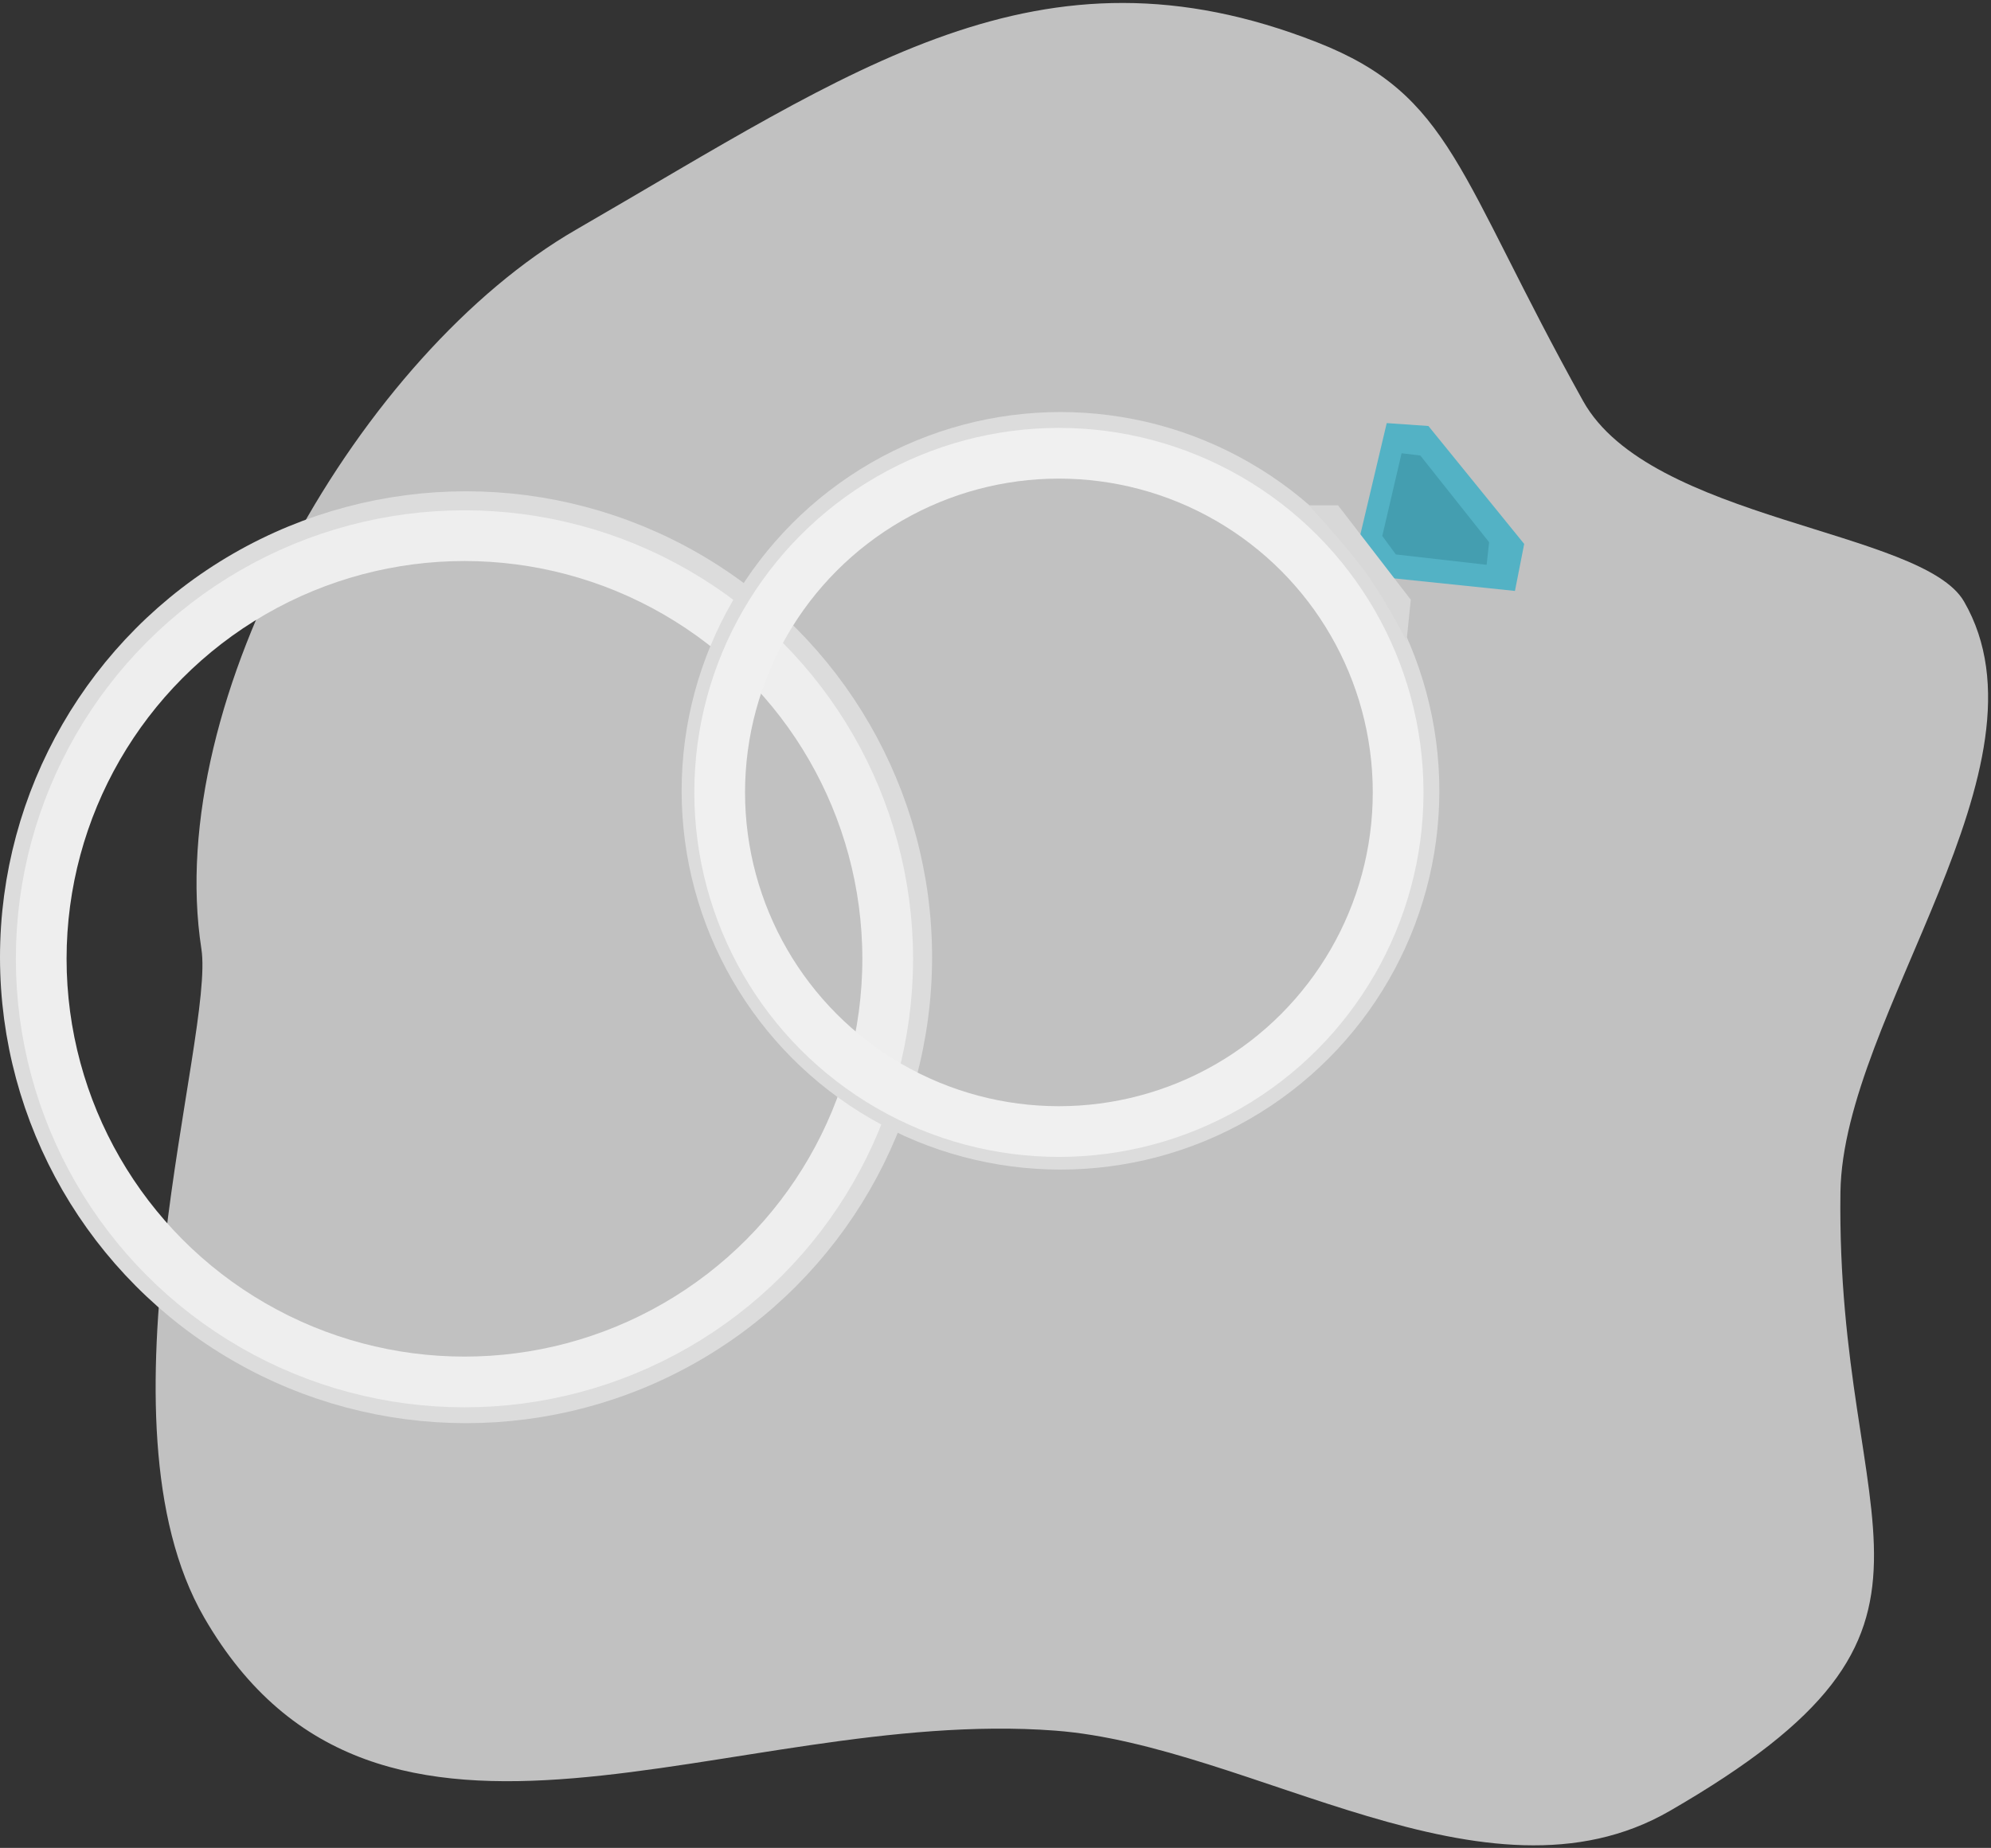
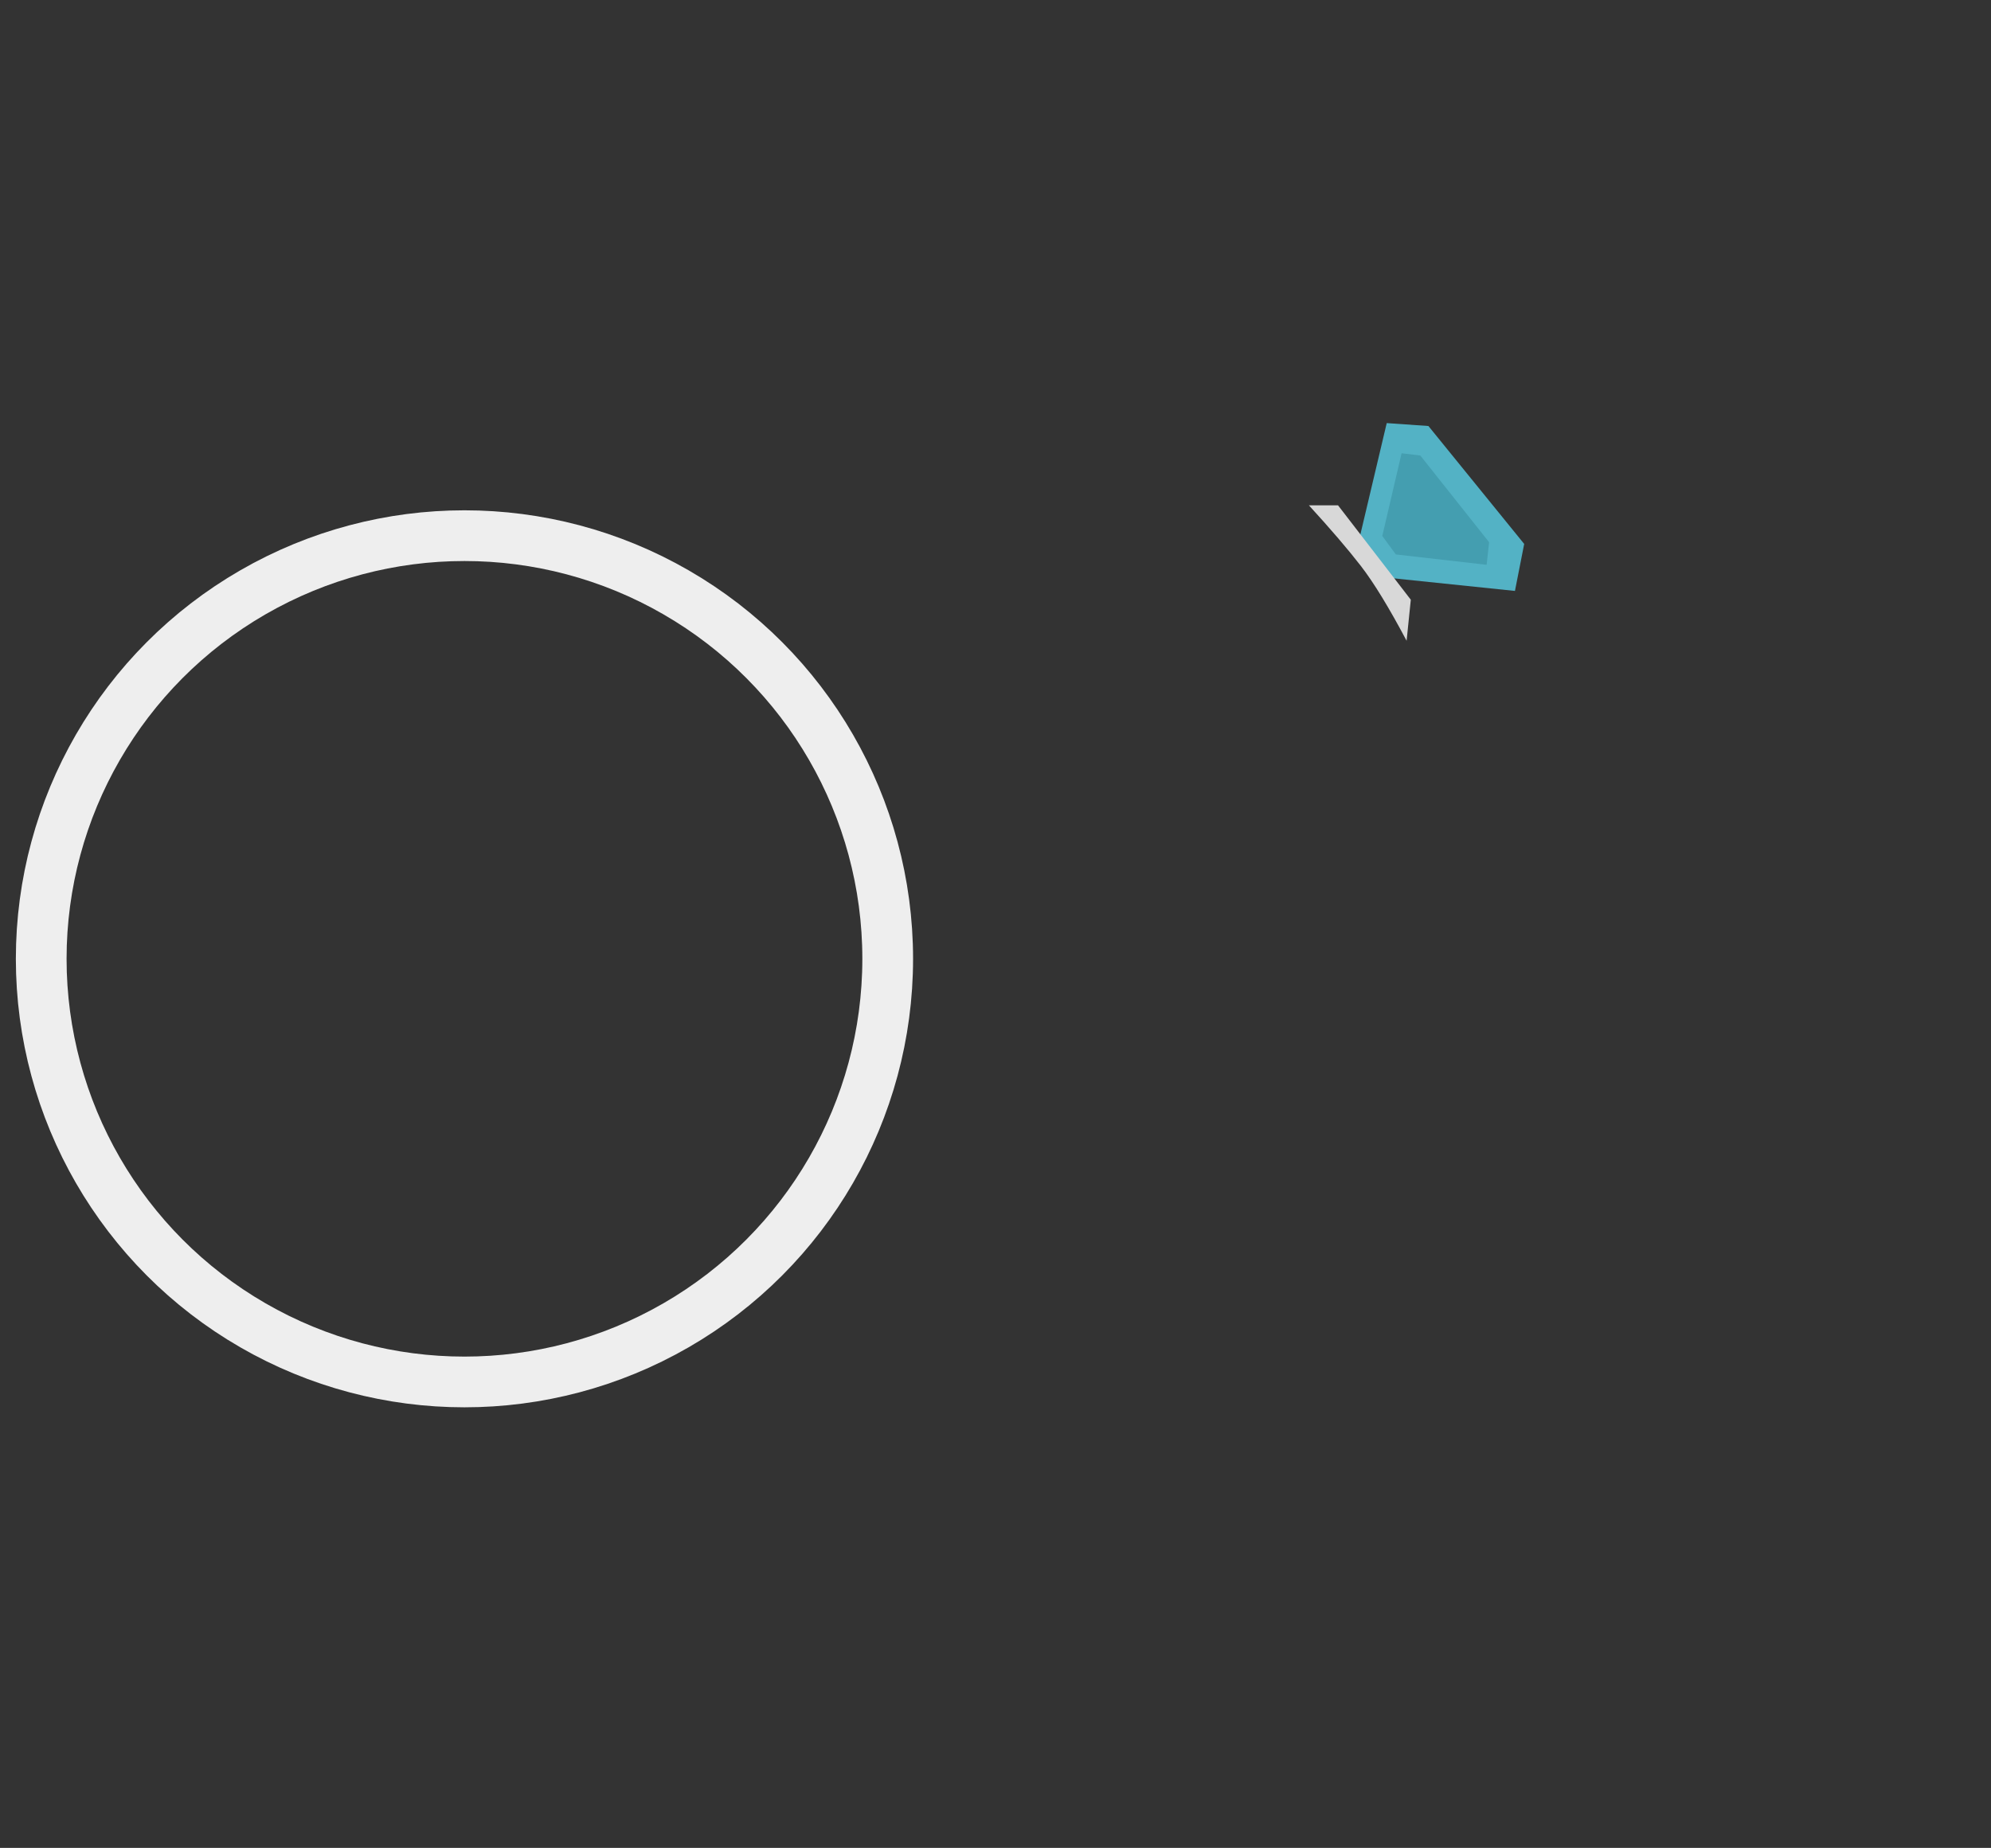
<svg xmlns="http://www.w3.org/2000/svg" width="628" height="583" viewBox="0 0 628 583">
  <rect x="0" y="0" width="628" height="583" fill="#333333" stroke="none" />
  <g fill="none" fill-rule="evenodd" transform="translate(-96 -88)">
-     <path fill="#F9F9F9" d="M160.375 598.278C215.435 693.645 326.65 626.33 428.757 634c62.02 4.659 135.971 58.797 193.897 25.354 101.47-58.584 52.37-85.993 53.856-195.22.76-55.782 68.907-134.535 38.987-186.356-13.103-22.696-99.085-25.371-120.18-63.3-39.673-71.332-41.282-96.408-83.85-113.119-87.68-34.42-145.865 8.35-233.78 59.108-67.616 39.038-130.422 147.688-118.16 226.944 4.24 27.415-35.114 148.578.848 210.867z" opacity=".719" />
-     <circle cx="243" cy="390" r="139" stroke="#DCDCDC" stroke-width="16" />
    <circle cx="242.5" cy="390.5" r="133.5" stroke="#EEE" stroke-width="16" />
    <g stroke-width="16" transform="translate(319 226)">
-       <circle cx="111.5" cy="111.5" r="111.5" stroke="#DCDCDC" />
-       <circle cx="111" cy="112" r="107" stroke="#F0F0F0" />
-     </g>
+       </g>
    <path fill="#53B2C5" d="M523.54 263.148l9.861-41.665 13.148.92 30.21 37.206-2.913 14.825-46.008-4.777z" />
    <path fill="#449EB0" d="M532 257.1l6.09-26.1 5.905.71 21.698 27.358-.777 7.124-28.638-3.268z" />
-     <path fill="#D8D8D8" d="M518.039 247.428l22.957 29.784-1.327 12.948c-5.566-10.496-10.374-18.363-14.426-23.603-4.052-5.24-9.515-11.617-16.39-19.13h9.186z" />
+     <path fill="#D8D8D8" d="M518.039 247.428l22.957 29.784-1.327 12.948c-5.566-10.496-10.374-18.363-14.426-23.603-4.052-5.24-9.515-11.617-16.39-19.13z" />
  </g>
</svg>